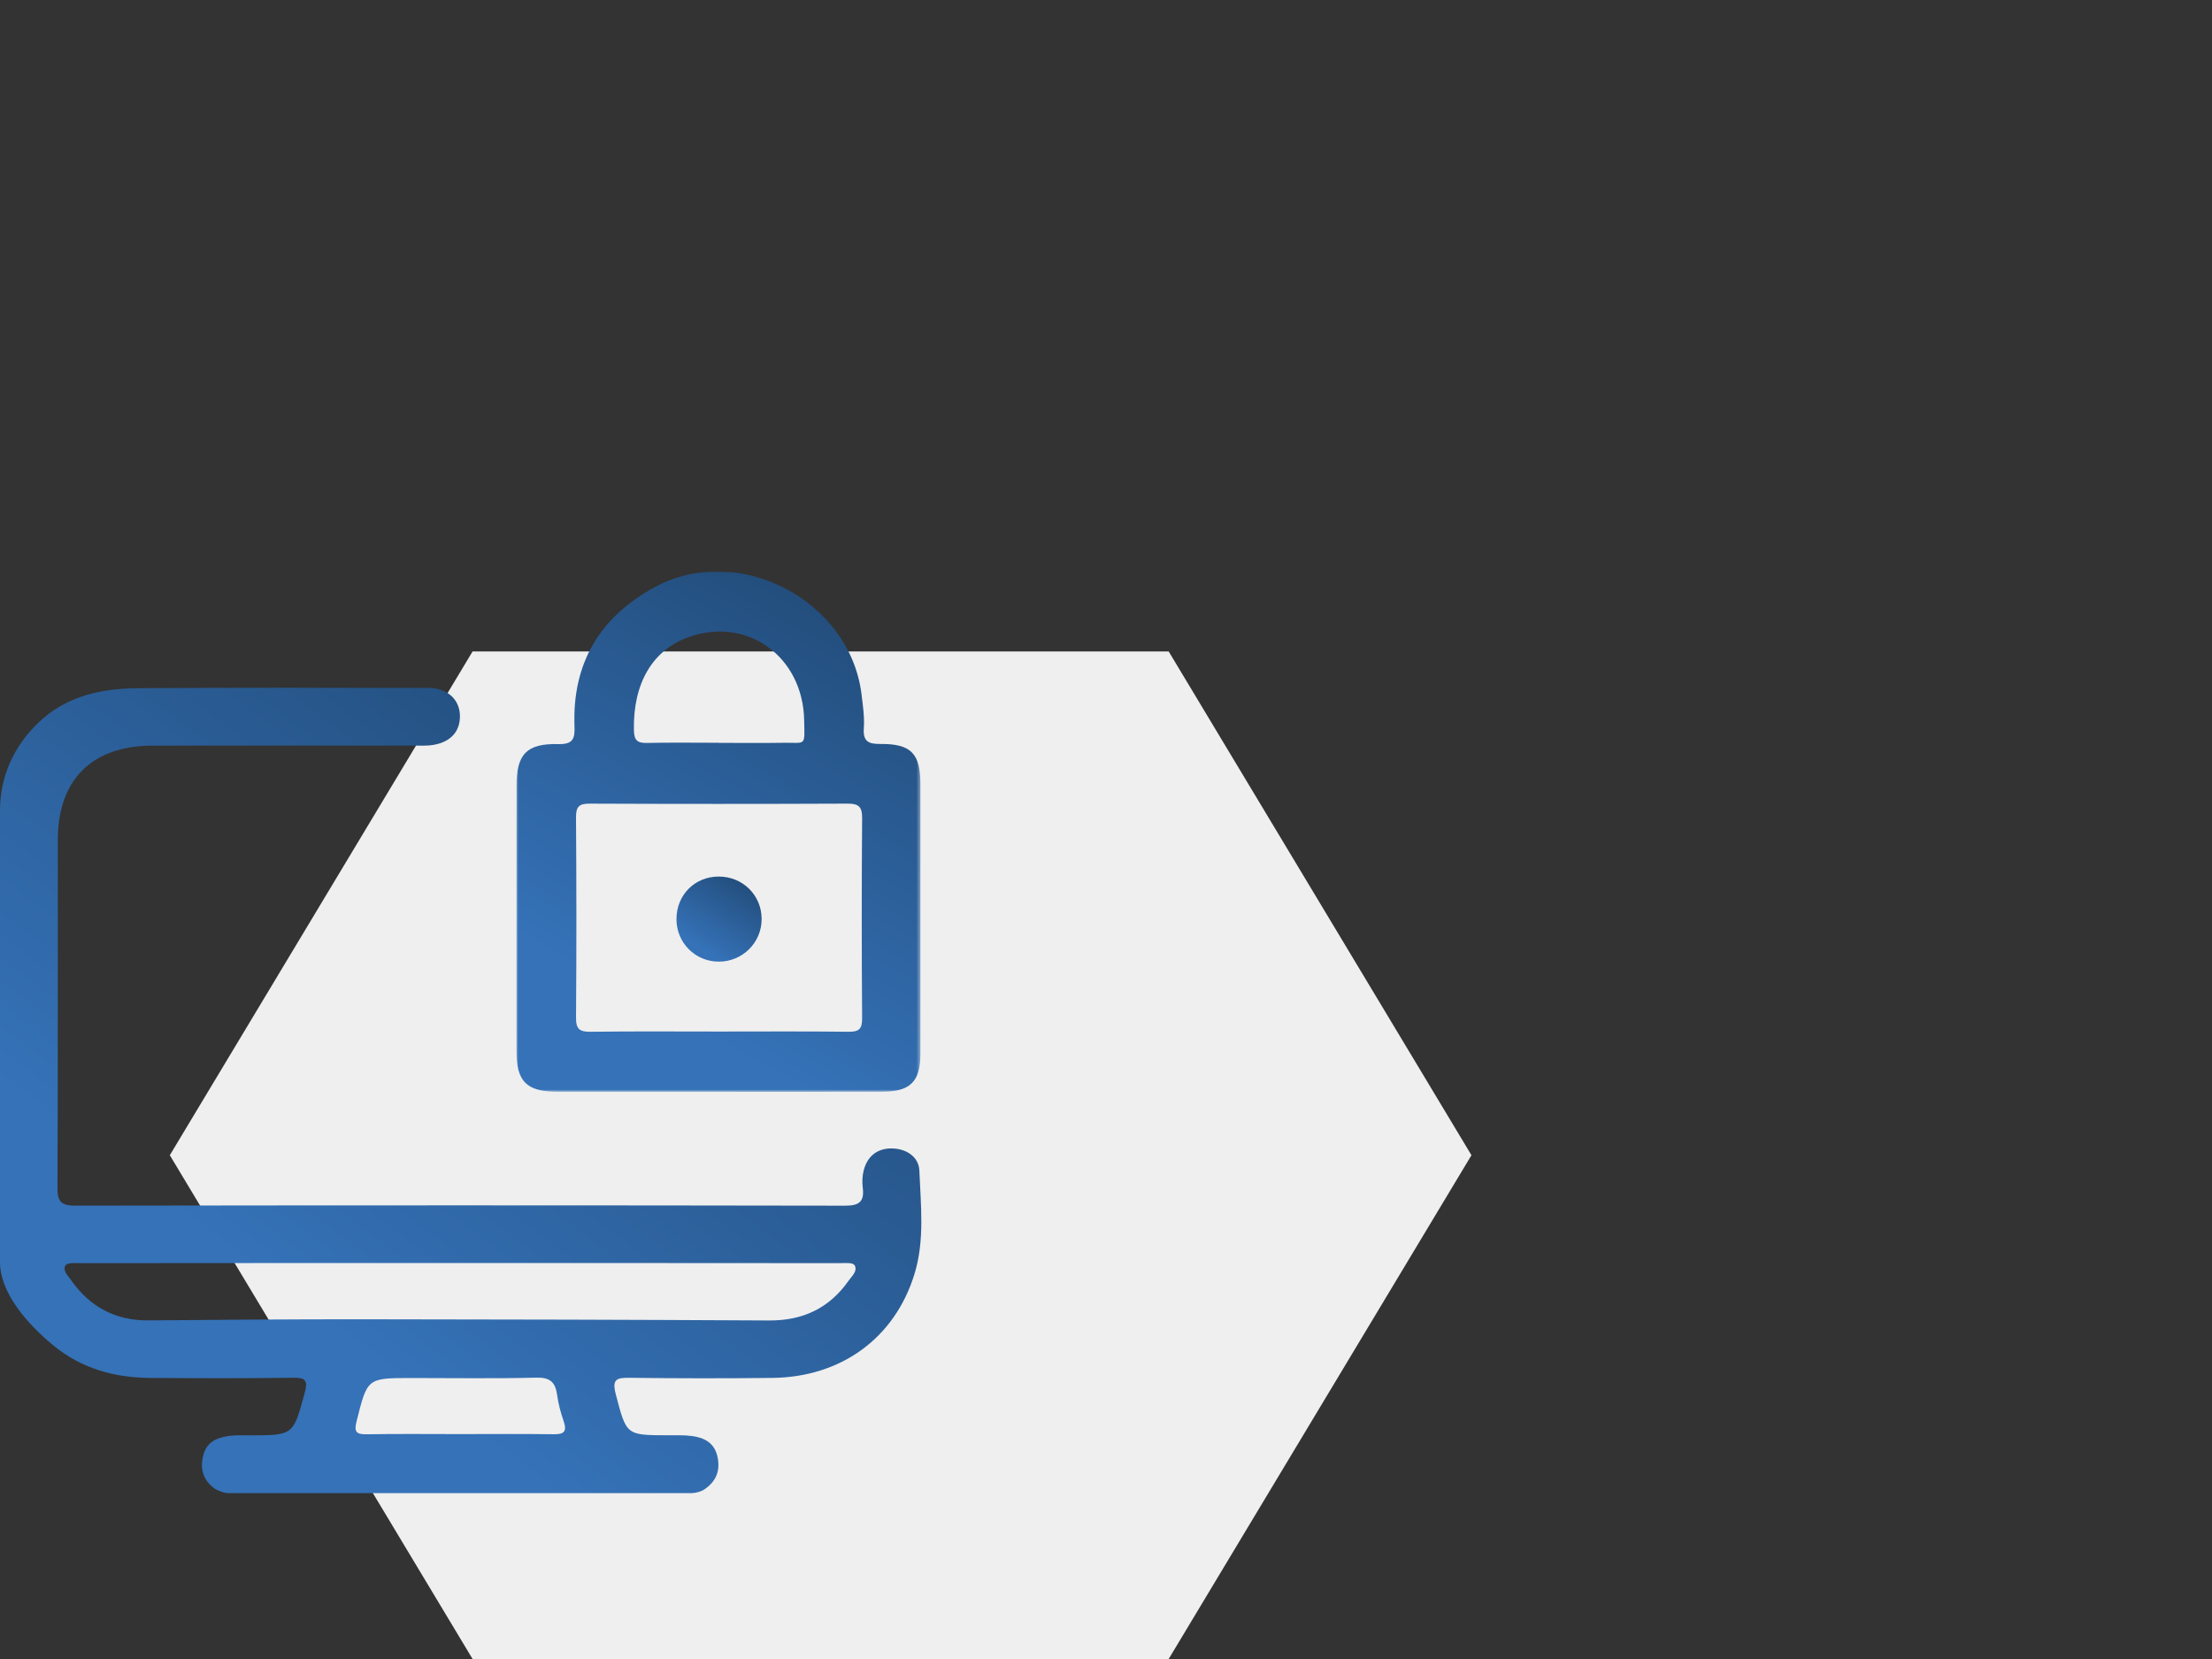
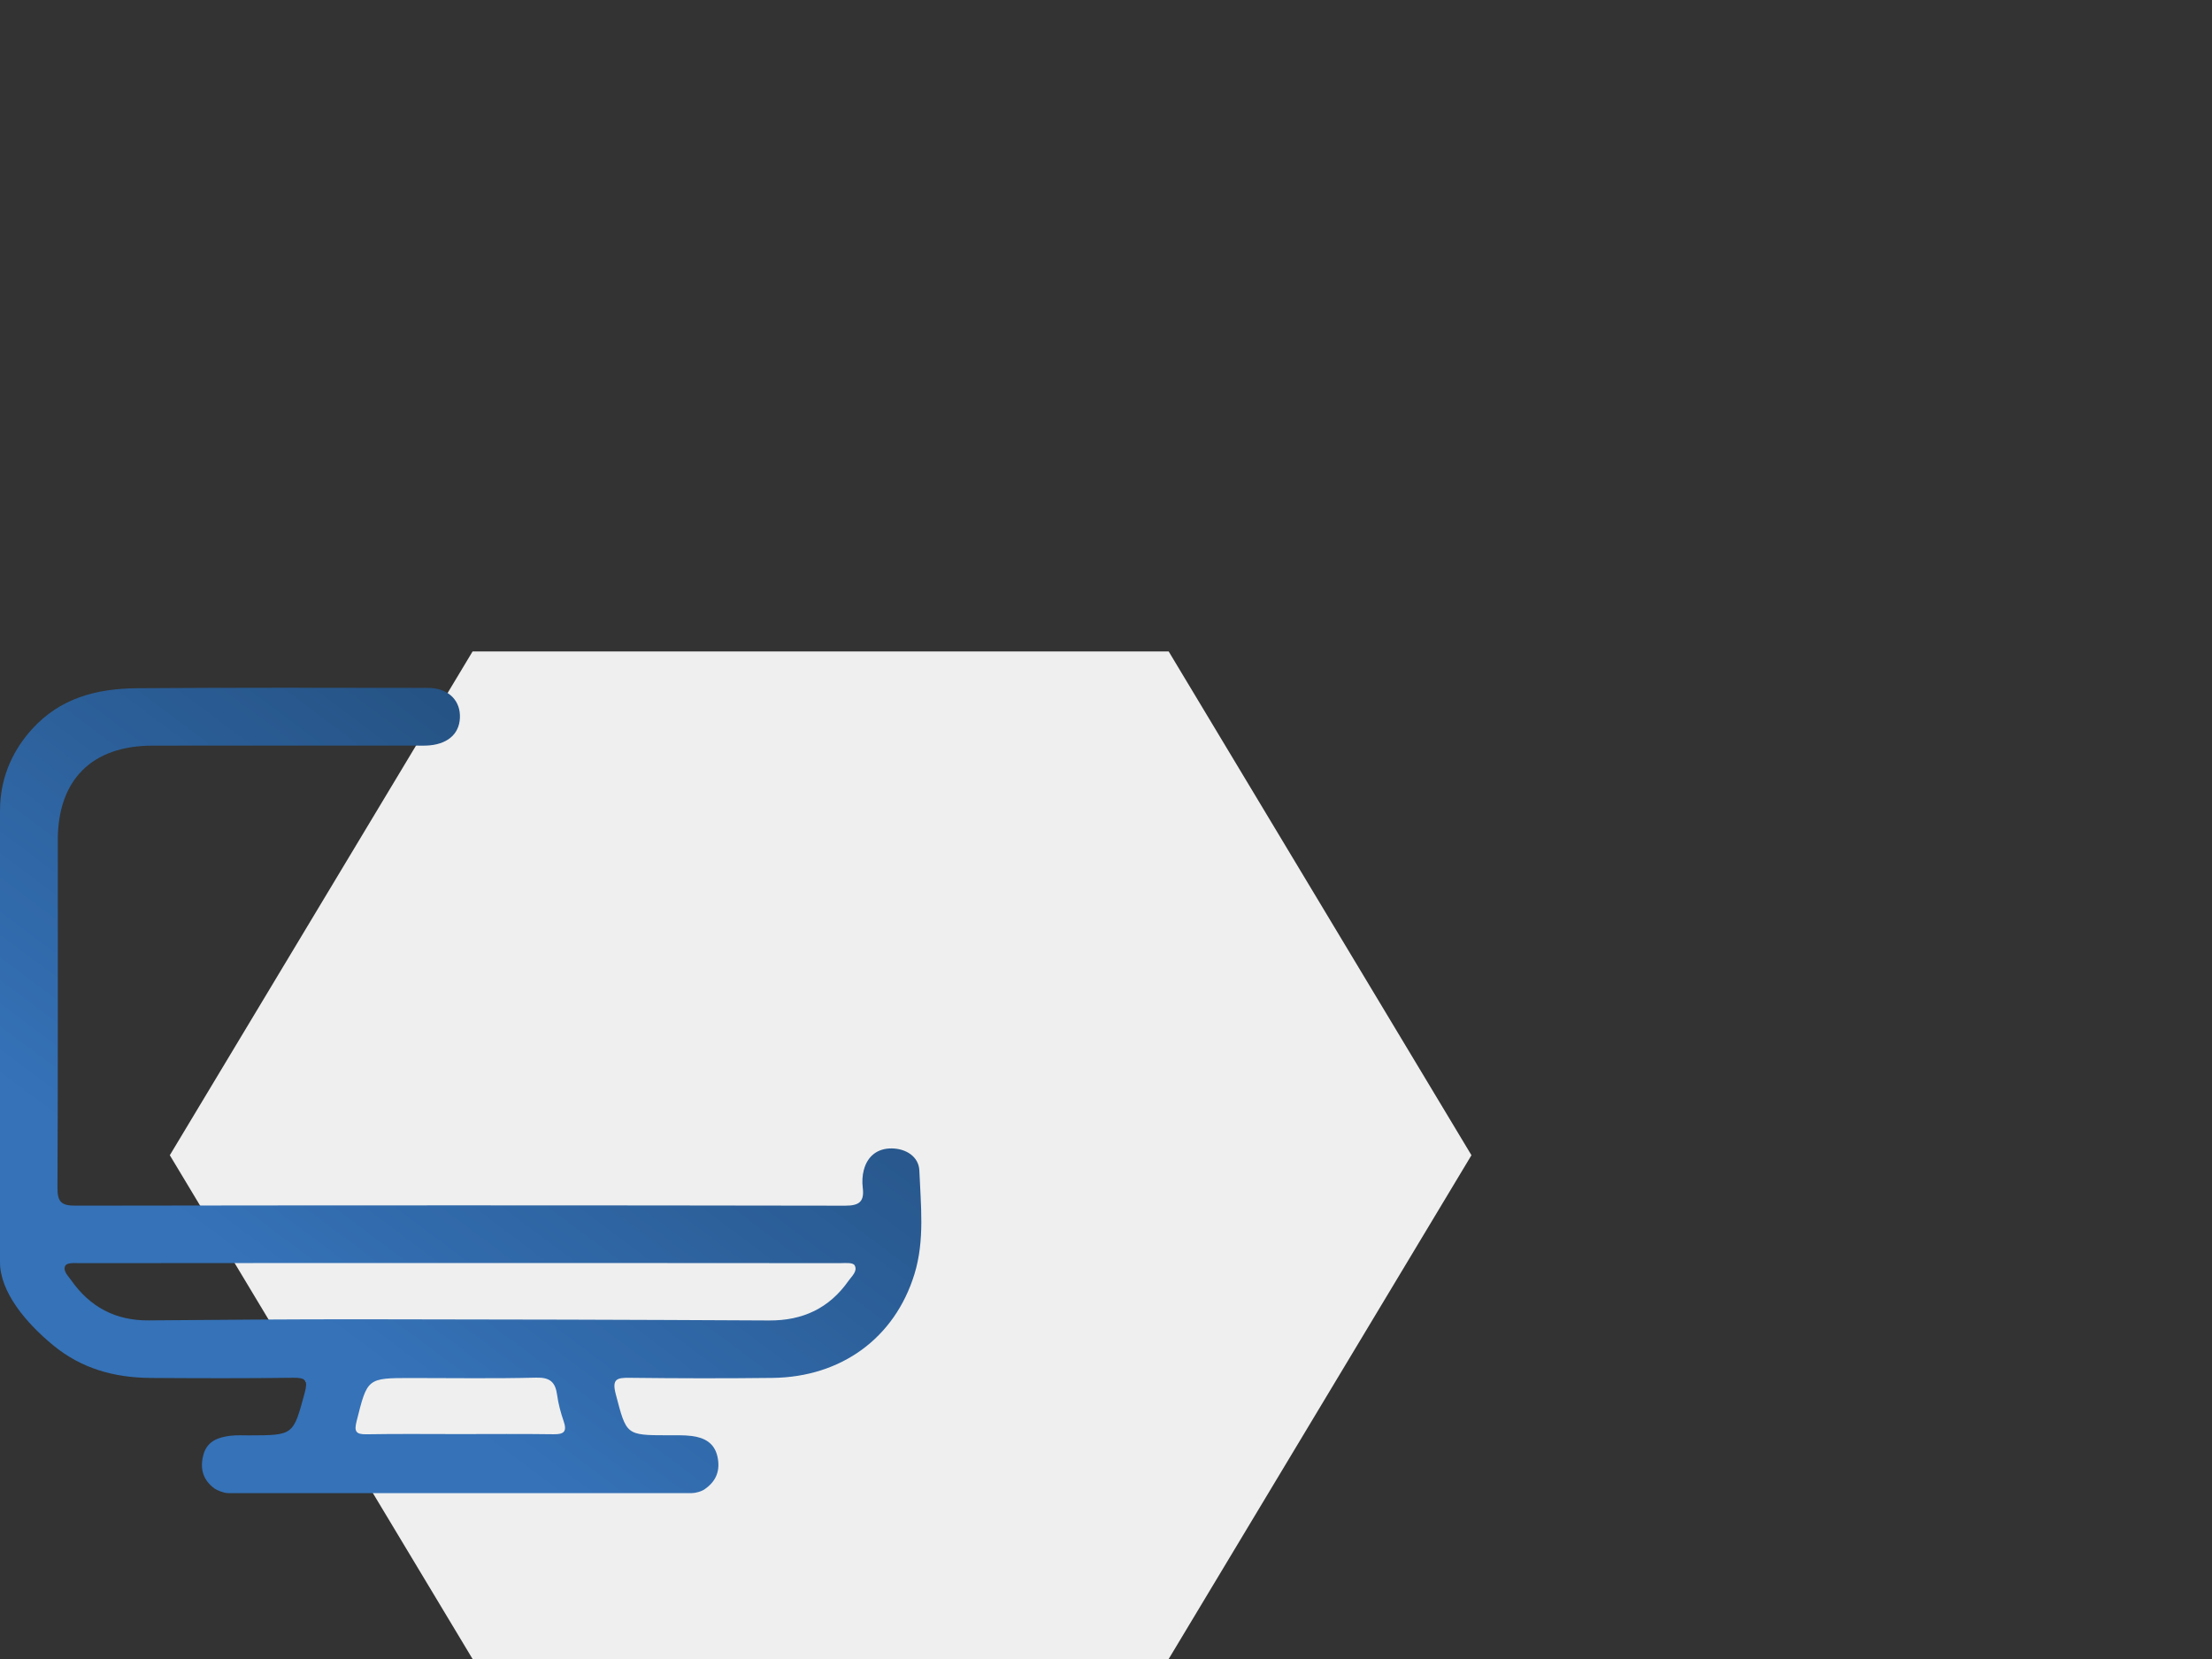
<svg xmlns="http://www.w3.org/2000/svg" xmlns:xlink="http://www.w3.org/1999/xlink" width="600px" height="450px" viewBox="0 0 600 450" version="1.1">
  <rect x="0" y="0" width="600" height="450" fill="#333333" stroke="none" />
  <title>secure-elabnext</title>
  <defs>
    <polygon id="path-1" points="82.126 0 0 136.65 82.127 273.299 270.938 273.299 353.066 136.65 270.939 0" />
    <linearGradient x1="34.422%" y1="78.76%" x2="84.962%" y2="19.629%" id="linearGradient-3">
      <stop stop-color="#3572B8" offset="0%" />
      <stop stop-color="#234E7D" offset="100%" />
    </linearGradient>
-     <polygon id="path-4" points="0 0 109.591 0 109.591 141.159 0 141.159" />
    <linearGradient x1="40.611%" y1="87.639%" x2="71.073%" y2="10.252%" id="linearGradient-6">
      <stop stop-color="#3572B8" offset="0%" />
      <stop stop-color="#234E7D" offset="100%" />
    </linearGradient>
    <linearGradient x1="34.422%" y1="87.554%" x2="84.962%" y2="10.342%" id="linearGradient-7">
      <stop stop-color="#3572B8" offset="0%" />
      <stop stop-color="#234E7D" offset="100%" />
    </linearGradient>
  </defs>
  <g id="secure-elabnext" stroke="none" stroke-width="1" fill="none" fill-rule="evenodd">
    <g id="stock-photo-two-scientists-are-working-in-laboratory-young-female-researcher-and-her-senior-supervisor-are-734641993" transform="translate(46.062, 176.701)">
      <mask id="mask-2" fill="white">
        <use xlink:href="#path-1" />
      </mask>
      <use id="Mask" fill="#EFEFEF" xlink:href="#path-1" />
    </g>
    <g id="Group-8" transform="translate(-0, 155)">
      <path d="M124.578,233.993 C133.119,233.993 141.66,233.913 150.199,234.037 C153.042,234.079 153.837,233.243 152.889,230.495 C152.091,228.18 151.445,225.768 151.113,223.346 C150.638,219.882 149.173,218.587 145.434,218.682 C134.151,218.969 122.855,218.786 111.564,218.786 C99.577,218.787 99.657,218.806 96.729,230.493 C96.048,233.21 96.451,234.099 99.391,234.047 C107.785,233.897 116.182,233.994 124.578,233.993 L124.578,233.993 Z M124.707,187.597 C90.34,187.597 55.974,187.589 21.606,187.63 C20.257,187.631 18.108,187.4 17.661,188.416 C17.062,189.775 18.492,191.104 19.285,192.234 C24.38,199.5 31.317,203.23 40.307,203.153 C59.734,202.989 79.161,202.836 98.588,202.852 C135.27,202.881 171.953,202.975 208.635,203.175 C217.759,203.224 224.948,199.852 230.168,192.401 C231.03,191.17 232.672,189.828 231.841,188.255 C231.366,187.355 229.182,187.628 227.807,187.627 C193.441,187.589 159.073,187.597 124.707,187.597 L124.707,187.597 Z M0,64.891 C0,54.99 4.24,47.673 8.689,42.776 C16.263,34.438 25.985,31.752 37.399,31.675 C63.638,31.499 89.877,31.543 116.116,31.589 C121.26,31.598 124.578,34.619 124.749,38.918 C124.936,43.591 121.934,46.658 116.581,47.177 C115.288,47.303 113.974,47.242 112.67,47.242 C88.895,47.245 65.12,47.217 41.345,47.252 C24.943,47.277 15.696,56.497 15.682,72.827 C15.657,104.283 15.743,135.739 15.587,167.194 C15.568,171.073 16.695,172.037 20.484,172.031 C90.069,171.923 159.655,171.918 229.24,172.038 C233.161,172.045 234.489,170.887 234.016,167.11 C233.823,165.558 233.908,163.873 234.306,162.364 C235.316,158.536 238.063,156.447 241.933,156.508 C245.786,156.569 249.221,158.74 249.373,162.525 C249.747,171.89 250.872,181.402 248.037,190.611 C242.709,207.918 228.22,218.533 209.53,218.754 C196.629,218.907 183.725,218.885 170.824,218.728 C167.333,218.685 165.93,219.012 167.024,223.17 C169.942,234.255 169.734,234.301 181.135,234.315 C183.306,234.317 185.5,234.239 187.643,234.511 C191.002,234.938 193.759,236.344 194.594,240.042 C195.412,243.655 194.408,246.61 191.363,248.783 C190.438,249.556 188.627,250 187.686,250 L61.755,250 C60.659,250 58.685,249.121 58.235,248.794 C55.04,246.47 54.165,243.349 55.17,239.616 C56.167,235.917 59.123,234.873 62.412,234.457 C64.123,234.241 65.877,234.341 67.612,234.339 C79.682,234.327 79.536,234.29 82.643,222.832 C83.569,219.415 82.976,218.666 79.499,218.715 C66.624,218.894 53.745,218.851 40.869,218.763 C31.072,218.696 22.107,216.266 14.322,209.825 C7.058,203.816 0,195.475 0,187.355 L0,64.891 Z" id="Fill-1" fill="url(#linearGradient-3)" />
      <g id="Group-5" transform="translate(140.076, 0)">
        <mask id="mask-5" fill="white">
          <use xlink:href="#path-4" />
        </mask>
        <g id="Clip-4" />
        <path d="M54.866,46.473 L54.866,46.499 C60.649,46.499 66.433,46.582 72.213,46.477 C78.635,46.36 78.19,47.723 78.051,40.365 C77.726,23.078 62.646,12.222 46.84,17.765 C36.913,21.246 31.609,30.375 31.872,43.05 C31.927,45.701 32.71,46.58 35.35,46.521 C41.853,46.375 48.36,46.473 54.866,46.473 M54.882,124.803 C66.617,124.803 78.353,124.721 90.085,124.862 C92.912,124.896 93.792,124.12 93.772,121.214 C93.642,103.108 93.636,85 93.774,66.894 C93.797,63.79 92.797,62.971 89.813,62.983 C66.489,63.084 43.164,63.082 19.84,62.986 C16.981,62.974 16.147,63.838 16.166,66.703 C16.292,84.809 16.308,102.918 16.169,121.023 C16.146,124.138 17.14,124.905 20.114,124.866 C31.701,124.711 43.293,124.802 54.882,124.803 M54.761,141.151 C40.265,141.15 25.769,141.162 11.273,141.145 C2.759,141.136 0.009,138.422 0.005,130.028 C-0.002,106.112 -0.003,82.195 0.014,58.279 C0.021,49.571 2.739,46.62 11.409,46.833 C15.36,46.93 15.88,45.344 15.754,42.016 C15.103,24.785 22.748,12.145 37.788,4.127 C60.462,-7.96 90.544,7.911 93.622,33.417 C93.986,36.43 94.449,39.498 94.235,42.497 C93.973,46.169 95.518,46.827 98.777,46.8 C107.074,46.734 109.59,49.432 109.59,57.73 C109.591,82.082 109.591,106.433 109.59,130.785 C109.589,138.388 106.868,141.124 99.119,141.141 C84.333,141.174 69.547,141.151 54.761,141.151" id="Fill-3" fill="url(#linearGradient-6)" mask="url(#mask-5)" />
      </g>
-       <path d="M195.044,105.843 C188.626,105.873 183.478,100.738 183.49,94.321 C183.503,87.737 188.449,82.761 194.976,82.765 C201.465,82.769 206.563,87.808 206.594,94.249 C206.624,100.624 201.455,105.813 195.044,105.843" id="Fill-6" fill="url(#linearGradient-7)" />
    </g>
  </g>
</svg>